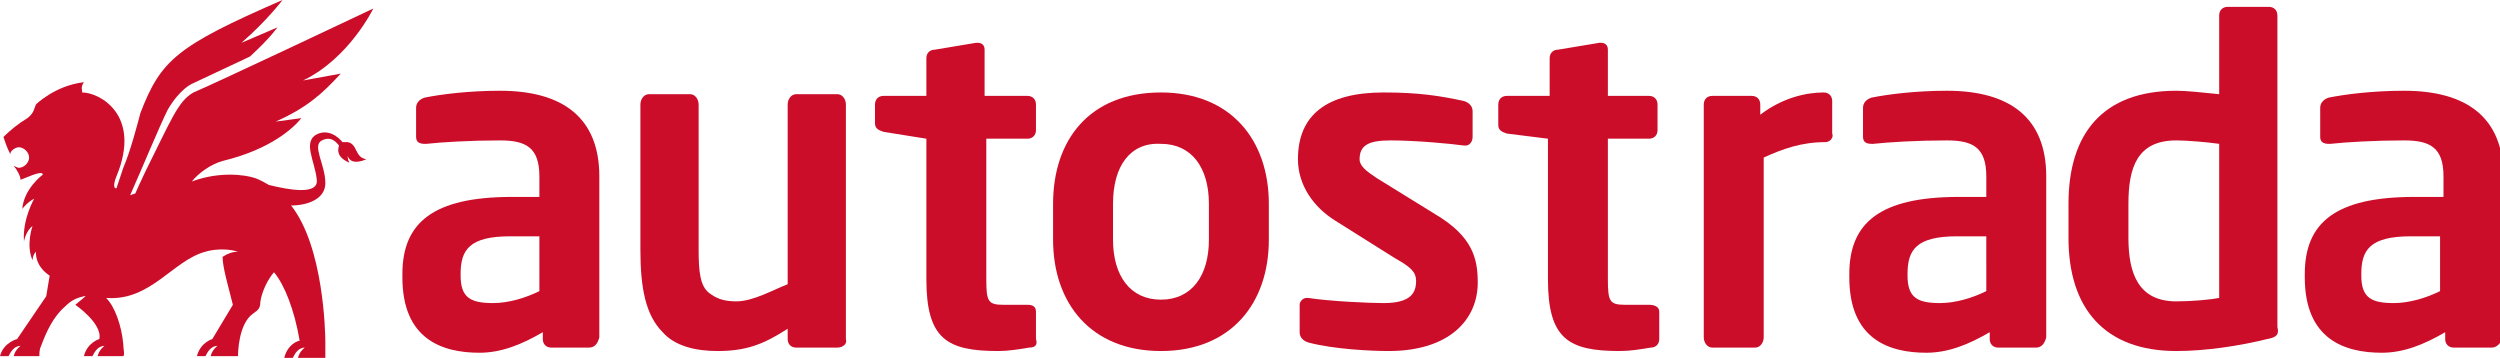
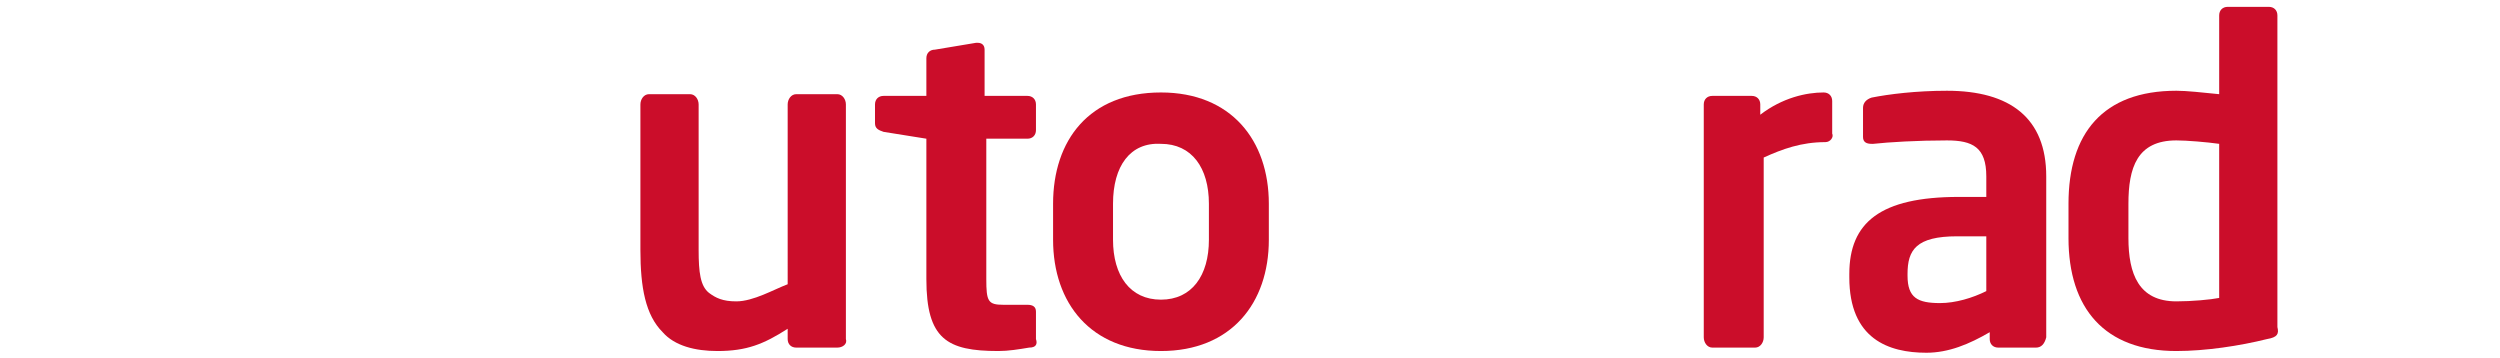
<svg xmlns="http://www.w3.org/2000/svg" version="1.2" id="Layer_1" x="0px" y="0px" viewBox="0 0 146 20.9" overflow="visible" xml:space="preserve">
  <g>
-     <path fill="#CB0D2A" d="M17.6,6.9c-0.4,0.5-1.7,1.8-4.6,2.5c-0.7,0.2-1.4,0.7-1.8,1.2c1.6-0.6,3.1-0.4,3.7-0.2c0,0,0.3,0.1,0.8,0.4 c1.2,0.3,2.9,0.6,2.8-0.3c-0.1-1.1-0.9-2.3,0.1-2.7C19.4,7.5,20,8.3,20,8.3c0.1,0,0.2,0,0.3,0c0.6,0.1,0.4,0.9,1.1,1 c-0.7,0.3-1,0.1-1.1-0.2c0,0.2,0.1,0.4,0.1,0.4c-0.7-0.3-0.7-0.7-0.6-1c0,0,0,0,0,0c-0.1-0.1-0.4-0.6-1-0.3 C18.2,8.5,19,9.6,19,10.7c0,0.9-1,1.3-2,1.3c1.9,2.4,2,7.4,2,8c0,0,0,0.5,0,0.9h-1.6c0.1-0.4,0.4-0.6,0.4-0.6 c-0.4,0-0.6,0.4-0.7,0.6h-0.5c0.2-0.8,0.8-1,0.9-1c-0.3-1.8-0.9-3.3-1.5-4c-0.6,0.7-0.8,1.6-0.8,1.8c0,0.4-0.3,0.5-0.4,0.6 c-0.9,0.6-0.9,2.4-0.9,2.5h-1.6c0.1-0.4,0.4-0.6,0.4-0.6c-0.4,0-0.6,0.4-0.7,0.6h-0.5c0.2-0.8,0.9-1,0.9-1l0,0l1.2-2 c-0.3-1.2-0.6-2.2-0.6-2.8c0.3-0.2,0.6-0.3,0.9-0.3c-1-0.3-1.9,0-1.9,0c-1.9,0.5-3.2,2.9-5.8,2.7c0.5,0.5,0.9,1.6,1,2.7 c0,0.3,0.1,0.6,0,0.7H5.7c0.1-0.4,0.4-0.6,0.4-0.6c-0.4,0-0.6,0.4-0.7,0.6H4.9c0.2-0.8,0.9-1,0.9-1c0.2-0.9-1.4-2-1.4-2l0.6-0.5 c0,0-0.1,0-0.1,0c-0.4,0.1-0.7,0.2-1.1,0.6c-0.7,0.6-1.1,1.5-1.4,2.3c-0.1,0.2-0.1,0.4-0.1,0.6H0.8c0.1-0.4,0.4-0.6,0.4-0.6 c-0.4,0-0.6,0.4-0.7,0.6H0c0.2-0.8,1-1,1-1l1.7-2.5c0,0,0.2-1.2,0.2-1.2c-0.9-0.6-0.8-1.4-0.8-1.4c-0.2,0.2-0.2,0.5-0.2,0.5 c-0.4-0.9,0-2,0-2c-0.4,0.3-0.5,0.9-0.5,0.9c-0.1-1.3,0.6-2.5,0.6-2.5c-0.4,0.2-0.7,0.6-0.7,0.6c0.1-1.2,1.2-2,1.2-2 c0-0.3-1,0.2-1.3,0.3C1.2,10.3,1,9.9,0.8,9.7c0.1,0,0.2,0.1,0.3,0.1c0.3,0,0.6-0.3,0.6-0.6c0-0.3-0.3-0.6-0.6-0.6 c-0.2,0-0.5,0.2-0.5,0.4C0.4,8.6,0.3,8.3,0.2,8c0.4-0.4,0.9-0.8,1.4-1.1C2,6.6,2,6.3,2.1,6.1c0,0,1.1-1.1,2.8-1.3 C4.7,5.1,4.8,5.2,4.8,5.4c1,0,3.5,1.3,2,4.9c0,0-0.3,0.7,0,0.7l0.4-1.2c0.4-0.9,0.9-2.8,1-3.2c1.2-3.1,2.1-3.9,8.3-6.6 c0,0-0.9,1.2-2.4,2.5l2.1-0.9c0,0-0.4,0.6-1.6,1.7l-3.4,1.6c0,0-0.7,0.3-1.4,1.5c-0.5,1-1.4,3.2-2.2,5l0.3-0.1c0,0,0.4-0.9,0.6-1.3 c1.5-3,1.9-4.1,2.8-4.6c1.2-0.5,10.5-4.9,10.5-4.9s-1.4,2.9-4.1,4.2l2.2-0.4c-1.1,1.2-2,2-3.8,2.8L17.6,6.9z" />
    <g>
-       <path fill="#CB0D2A" d="M34.4,20.3h-2.2c-0.3,0-0.5-0.2-0.5-0.5v-0.4c-1.2,0.7-2.4,1.2-3.7,1.2c-2.2,0-4.5-0.8-4.5-4.4V16 c0-3,1.8-4.5,6.4-4.5h1.6v-1.2c0-1.7-0.8-2.1-2.3-2.1c-1.7,0-3.4,0.1-4.3,0.2c-0.1,0-0.1,0-0.1,0c-0.3,0-0.5-0.1-0.5-0.4V6.3 c0-0.3,0.2-0.5,0.5-0.6c1-0.2,2.6-0.4,4.4-0.4c3.7,0,5.8,1.6,5.8,5v9.4C34.9,20.1,34.7,20.3,34.4,20.3z M31.4,13.8h-1.6 c-2.4,0-2.9,0.8-2.9,2.2v0.1c0,1.3,0.6,1.6,1.9,1.6c0.9,0,1.9-0.3,2.7-0.7V13.8z" />
      <path fill="#CB0D2A" d="M48.9,20.3h-2.4c-0.3,0-0.5-0.2-0.5-0.5v-0.6c-1.4,0.9-2.4,1.3-4.1,1.3c-1.3,0-2.5-0.3-3.2-1.1 c-1-1-1.3-2.6-1.3-4.8V6.1c0-0.3,0.2-0.6,0.5-0.6h2.4c0.3,0,0.5,0.3,0.5,0.6v8.5c0,1.3,0.1,2.1,0.6,2.5c0.4,0.3,0.8,0.5,1.6,0.5 c1,0,2.2-0.7,3-1V6.1c0-0.3,0.2-0.6,0.5-0.6h2.4c0.3,0,0.5,0.3,0.5,0.6v13.7C49.5,20.1,49.2,20.3,48.9,20.3z" />
      <path fill="#CB0D2A" d="M60.1,20.3c-0.6,0.1-1.2,0.2-1.8,0.2c-3,0-4.2-0.7-4.2-4.2V8.1l-2.5-0.4c-0.3-0.1-0.5-0.2-0.5-0.5V6.1 c0-0.3,0.2-0.5,0.5-0.5h2.5V3.4c0-0.3,0.2-0.5,0.5-0.5l2.4-0.4c0,0,0.1,0,0.1,0c0.2,0,0.4,0.1,0.4,0.4v2.7H60 c0.3,0,0.5,0.2,0.5,0.5v1.5c0,0.3-0.2,0.5-0.5,0.5h-2.4v8.2c0,1.3,0.1,1.5,1,1.5h1.4c0.3,0,0.5,0.1,0.5,0.4v1.6 C60.6,20.1,60.5,20.3,60.1,20.3z" />
      <path fill="#CB0D2A" d="M67.8,20.5c-4.1,0-6.3-2.8-6.3-6.5v-2.1c0-3.7,2.1-6.5,6.3-6.5c4.1,0,6.3,2.8,6.3,6.5V14 C74.1,17.7,71.9,20.5,67.8,20.5z M70.6,11.9c0-2.1-1-3.5-2.8-3.5C66,8.3,65,9.7,65,11.9V14c0,2.1,1,3.5,2.8,3.5 c1.8,0,2.8-1.4,2.8-3.5V11.9z" />
-       <path fill="#CB0D2A" d="M81.1,20.5c-1,0-3.2-0.1-4.7-0.5c-0.3-0.1-0.5-0.3-0.5-0.6v-1.6c0-0.2,0.2-0.4,0.4-0.4c0.1,0,0.1,0,0.1,0 c1.3,0.2,3.6,0.3,4.4,0.3c1.6,0,1.9-0.6,1.9-1.3c0-0.5-0.3-0.8-1.2-1.3L78,12.9c-1.3-0.8-2.2-2.1-2.2-3.6c0-2.6,1.7-3.9,5-3.9 c2.1,0,3.3,0.2,4.7,0.5c0.3,0.1,0.5,0.3,0.5,0.6V8c0,0.3-0.2,0.5-0.4,0.5c-0.1,0-0.1,0-0.1,0c-0.7-0.1-2.8-0.3-4.3-0.3 c-1.3,0-1.8,0.3-1.8,1.1c0,0.4,0.4,0.7,1,1.1l3.4,2.1c2.2,1.3,2.5,2.6,2.5,4C86.3,18.7,84.6,20.5,81.1,20.5z" />
-       <path fill="#CB0D2A" d="M96.4,20.3c-0.6,0.1-1.2,0.2-1.8,0.2c-3,0-4.2-0.7-4.2-4.2V8.1L88,7.8c-0.3-0.1-0.5-0.2-0.5-0.5V6.1 c0-0.3,0.2-0.5,0.5-0.5h2.5V3.4c0-0.3,0.2-0.5,0.5-0.5l2.4-0.4c0,0,0.1,0,0.1,0c0.2,0,0.4,0.1,0.4,0.4v2.7h2.4 c0.3,0,0.5,0.2,0.5,0.5v1.5c0,0.3-0.2,0.5-0.5,0.5h-2.4v8.2c0,1.3,0.1,1.5,1,1.5h1.4c0.3,0,0.6,0.1,0.6,0.4v1.6 C96.9,20.1,96.7,20.3,96.4,20.3z" />
      <path fill="#CB0D2A" d="M106.6,8.3c-1.4,0-2.5,0.4-3.6,0.9v10.5c0,0.3-0.2,0.6-0.5,0.6H100c-0.3,0-0.5-0.3-0.5-0.6V6.1 c0-0.3,0.2-0.5,0.5-0.5h2.3c0.3,0,0.5,0.2,0.5,0.5v0.6c1.3-1,2.7-1.3,3.7-1.3c0.3,0,0.5,0.2,0.5,0.5v1.9 C107.1,8,106.9,8.3,106.6,8.3z" />
      <path fill="#CB0D2A" d="M118.9,20.3h-2.2c-0.3,0-0.5-0.2-0.5-0.5v-0.4c-1.2,0.7-2.4,1.2-3.7,1.2c-2.2,0-4.5-0.8-4.5-4.4V16 c0-3,1.8-4.5,6.4-4.5h1.6v-1.2c0-1.7-0.8-2.1-2.3-2.1c-1.7,0-3.4,0.1-4.3,0.2c-0.1,0-0.1,0-0.1,0c-0.3,0-0.5-0.1-0.5-0.4V6.3 c0-0.3,0.2-0.5,0.5-0.6c1-0.2,2.6-0.4,4.4-0.4c3.7,0,5.8,1.6,5.8,5v9.4C119.4,20.1,119.2,20.3,118.9,20.3z M115.9,13.8h-1.6 c-2.4,0-2.9,0.8-2.9,2.2v0.1c0,1.3,0.6,1.6,1.9,1.6c0.9,0,1.9-0.3,2.7-0.7V13.8z" />
      <path fill="#CB0D2A" d="M132.4,19.8c-1.6,0.4-3.6,0.7-5.3,0.7c-4.2,0-6.3-2.5-6.3-6.6v-2c0-4.1,2-6.6,6.3-6.6 c0.6,0,1.5,0.1,2.5,0.2V0.9c0-0.3,0.2-0.5,0.5-0.5h2.4c0.3,0,0.5,0.2,0.5,0.5v18.2C133.1,19.5,133,19.7,132.4,19.8z M129.6,8.4 c-0.7-0.1-1.9-0.2-2.5-0.2c-2.3,0-2.8,1.6-2.8,3.7v2c0,2.1,0.6,3.7,2.8,3.7c0.9,0,2-0.1,2.5-0.2V8.4z" />
-       <path fill="#CB0D2A" d="M145.5,20.3h-2.2c-0.3,0-0.5-0.2-0.5-0.5v-0.4c-1.2,0.7-2.4,1.2-3.7,1.2c-2.2,0-4.5-0.8-4.5-4.4V16 c0-3,1.8-4.5,6.4-4.5h1.7v-1.2c0-1.7-0.8-2.1-2.3-2.1c-1.7,0-3.4,0.1-4.3,0.2c-0.1,0-0.1,0-0.1,0c-0.3,0-0.5-0.1-0.5-0.4V6.3 c0-0.3,0.2-0.5,0.5-0.6c1-0.2,2.6-0.4,4.4-0.4c3.7,0,5.8,1.6,5.8,5v9.4C146,20.1,145.8,20.3,145.5,20.3z M142.5,13.8h-1.7 c-2.4,0-2.9,0.8-2.9,2.2v0.1c0,1.3,0.6,1.6,1.9,1.6c0.9,0,1.9-0.3,2.7-0.7V13.8z" />
    </g>
  </g>
</svg>